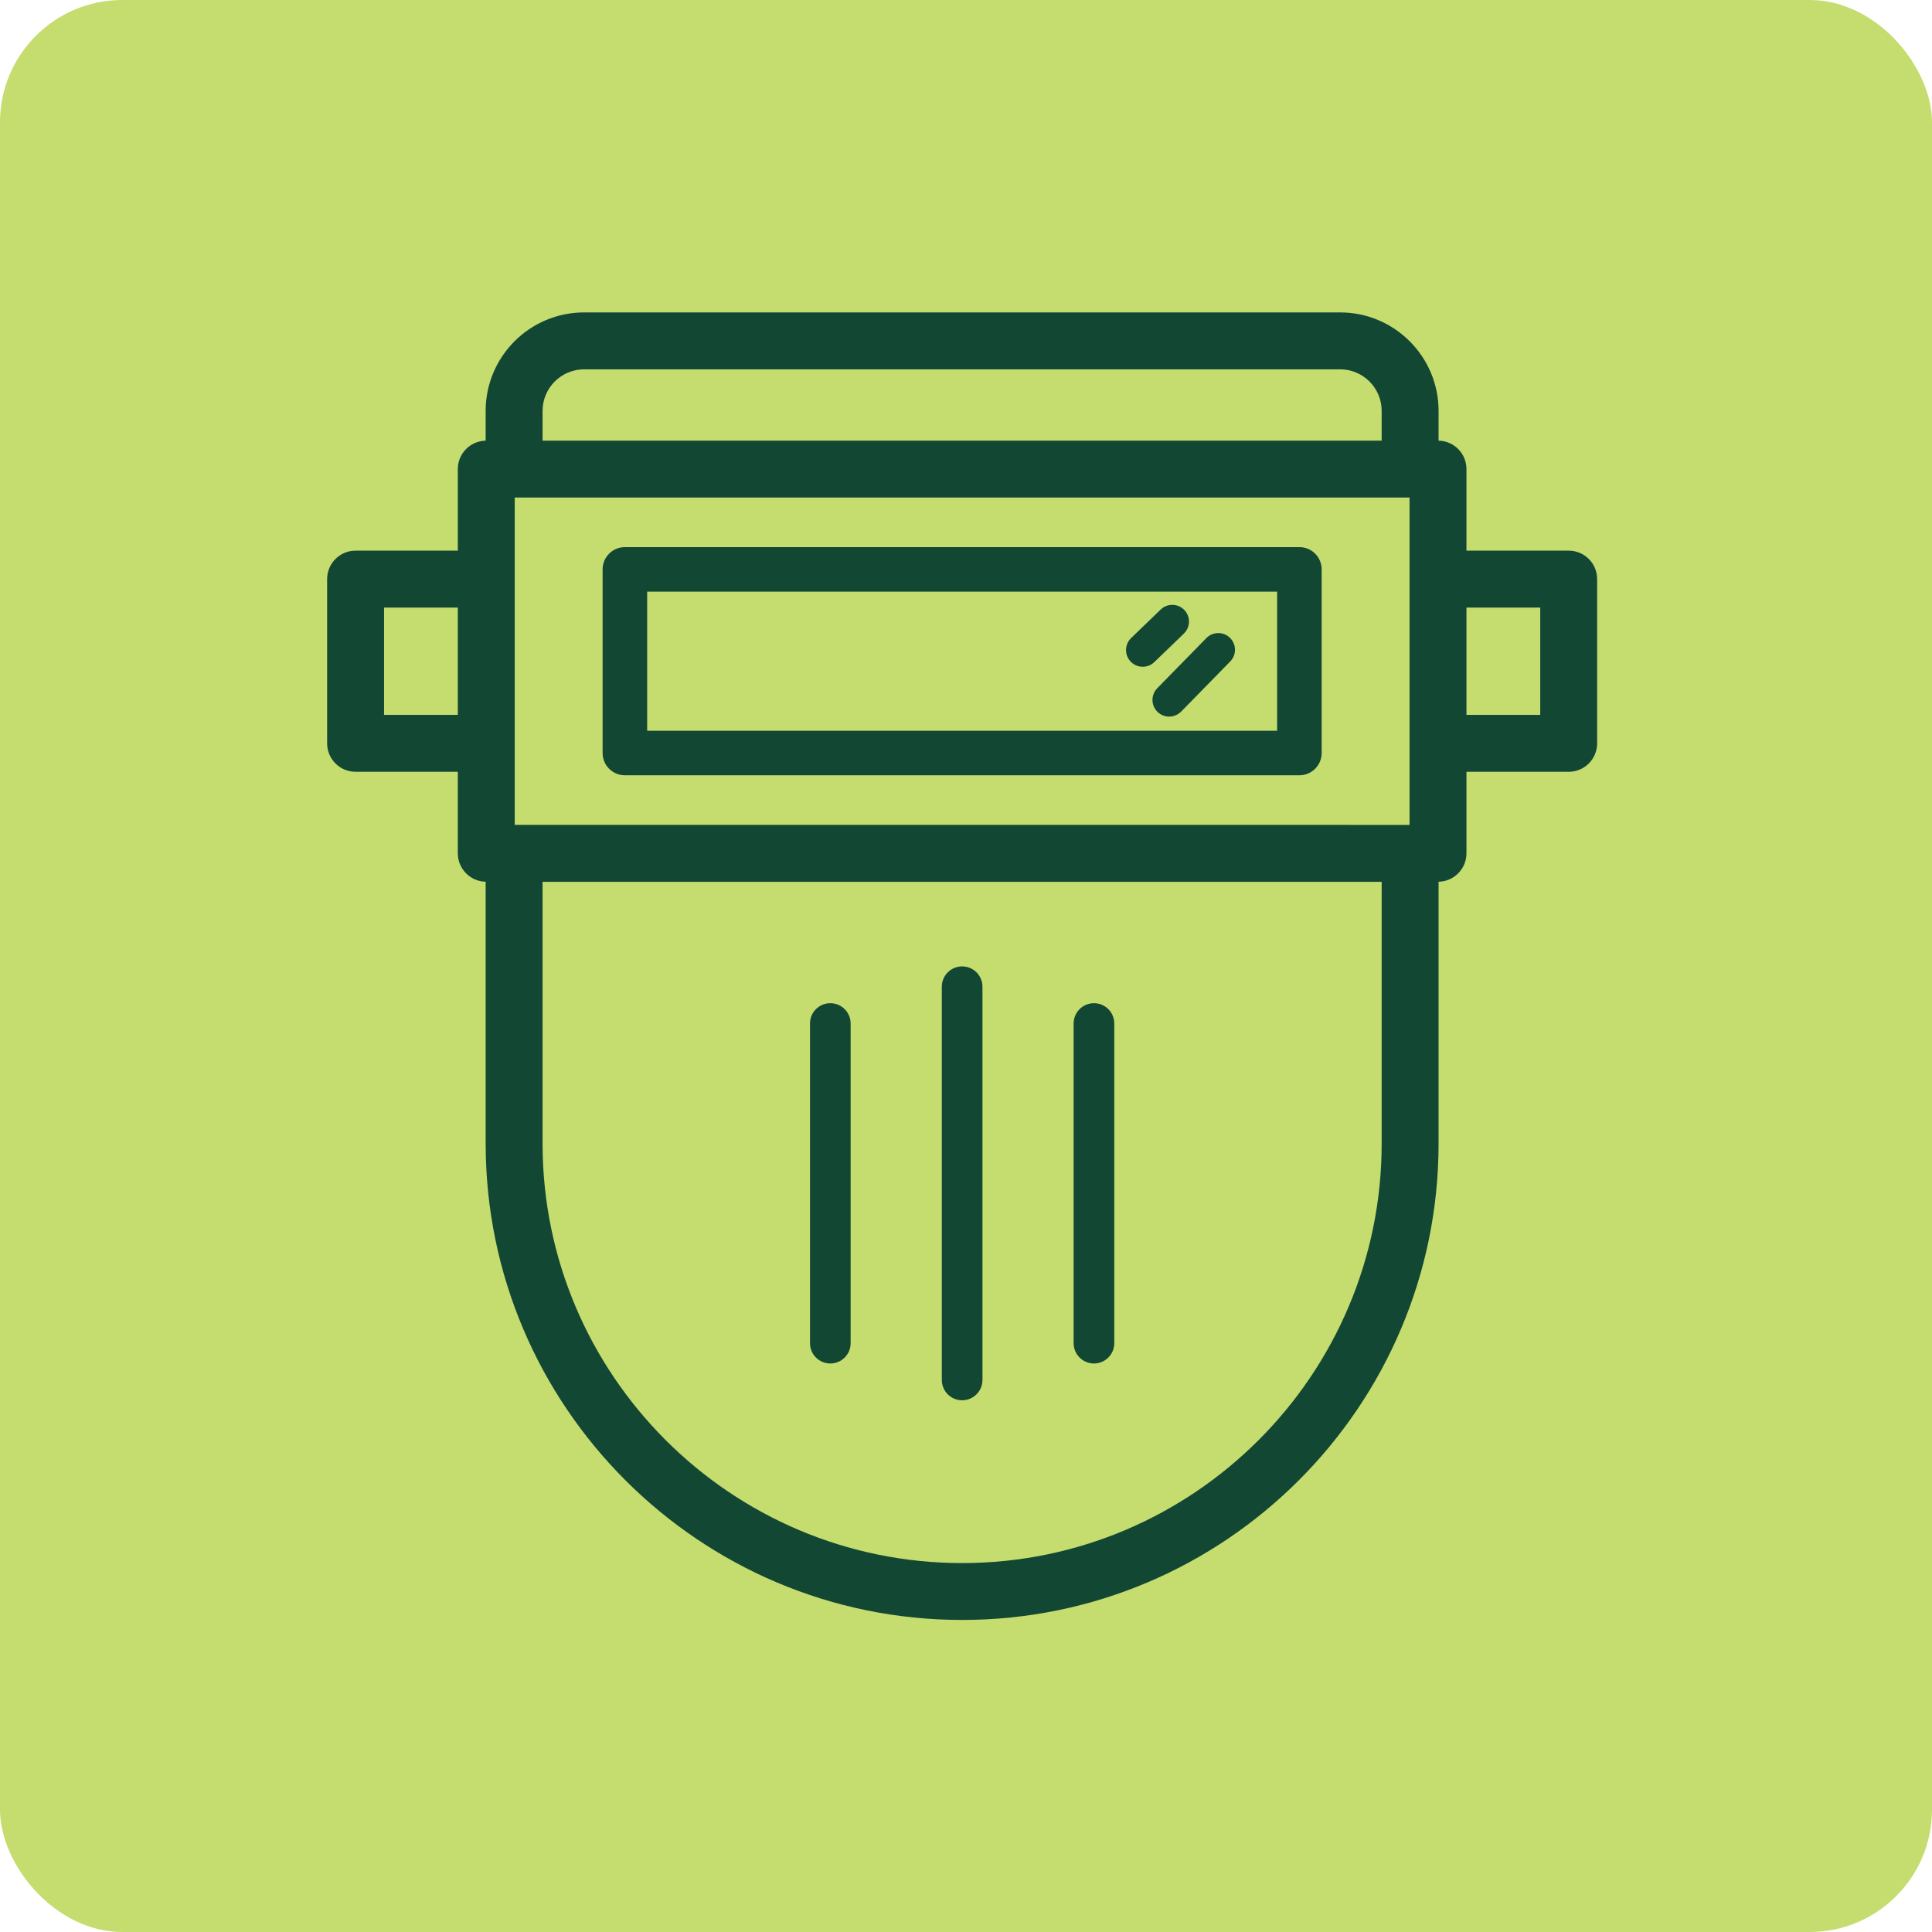
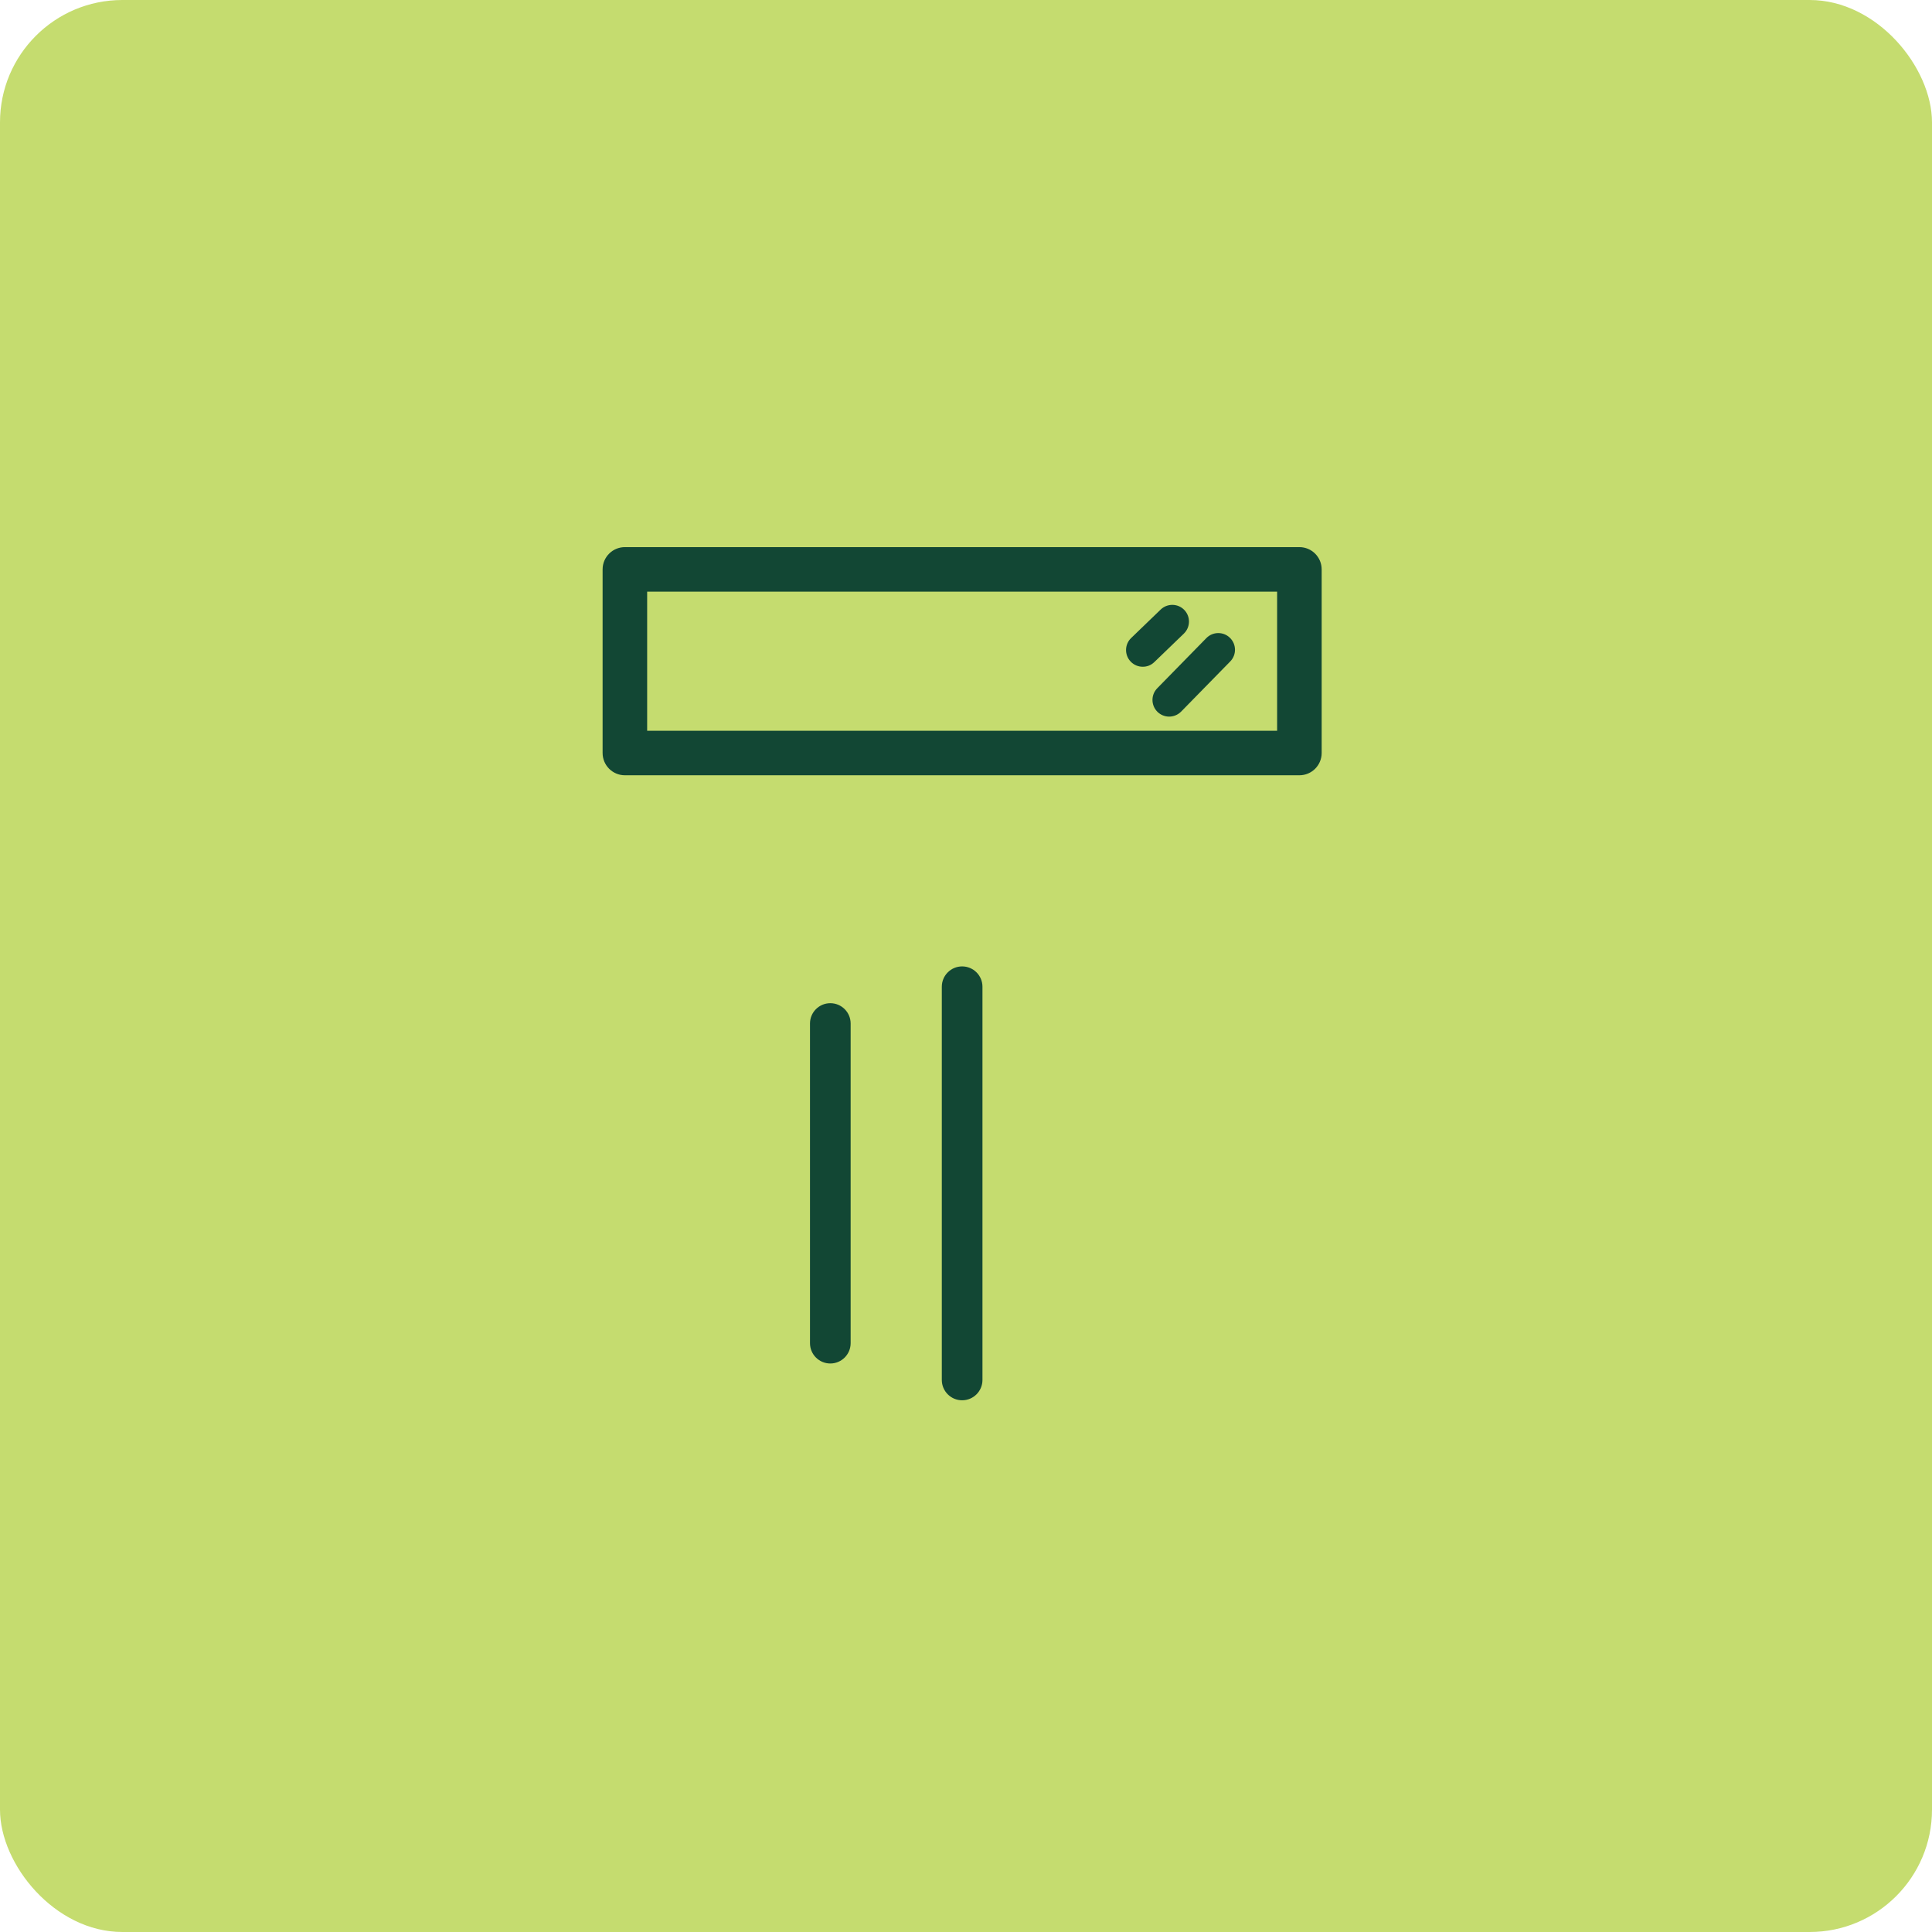
<svg xmlns="http://www.w3.org/2000/svg" id="uuid-a15d7bfe-55e8-4e88-a688-7c8b6f3f94b2" viewBox="0 0 475.3 475.3">
  <defs>
    <style>.uuid-4e1d1cf5-7c21-46d7-9173-74b4d0055d67{fill:#124734;}.uuid-640799b4-29b8-41b9-a65a-19c336f84805{fill:#c5dc6f;}</style>
  </defs>
  <g id="uuid-9b9943b2-79ac-4538-9159-d9dc280344de">
    <rect class="uuid-640799b4-29b8-41b9-a65a-19c336f84805" width="475.3" height="475.3" rx="30.1" ry="30.1" />
  </g>
  <path class="uuid-4e1d1cf5-7c21-46d7-9173-74b4d0055d67" d="M204.27,335.44c2.76,0,5-2.24,5-5v-78.64c0-2.76-2.24-5-5-5s-5,2.24-5,5v78.64c0,2.76,2.24,5,5,5Z" />
  <path class="uuid-4e1d1cf5-7c21-46d7-9173-74b4d0055d67" d="M236.7,344.49c2.76,0,5-2.24,5-5v-96.74c0-2.76-2.24-5-5-5s-5,2.24-5,5v96.74c0,2.76,2.24,5,5,5Z" />
-   <path class="uuid-4e1d1cf5-7c21-46d7-9173-74b4d0055d67" d="M269.13,335.44c2.76,0,5-2.24,5-5v-78.64c0-2.76-2.24-5-5-5s-5,2.24-5,5v78.64c0,2.76,2.24,5,5,5Z" />
-   <path class="uuid-4e1d1cf5-7c21-46d7-9173-74b4d0055d67" d="M87.48,189.87h25.15v20.06c0,3.82,3.06,6.91,6.85,6.99v64.4c0,64.63,52.58,117.21,117.22,117.21s117.21-52.58,117.21-117.21v-64.4c3.8-.08,6.86-3.18,6.86-6.99v-20.06h25.15c3.87,0,7-3.13,7-7v-40.4c0-3.87-3.13-7-7-7h-25.15v-20.07c0-3.82-3.06-6.91-6.86-6.99v-7.33c0-13.36-10.87-24.22-24.22-24.22h-185.99c-13.36,0-24.22,10.87-24.22,24.22v7.33c-3.8.08-6.85,3.18-6.85,6.99v20.07h-25.15c-3.87,0-7,3.13-7,7v40.4c0,3.87,3.13,7,7,7h0ZM360.77,149.47h18.15v26.4h-18.15v-26.4ZM339.91,281.33c0,56.91-46.3,103.21-103.21,103.21s-103.22-46.3-103.22-103.21v-64.39h206.43v64.39ZM133.48,101.08c0-5.64,4.59-10.22,10.22-10.22h185.99c5.64,0,10.22,4.58,10.22,10.22v7.32h-206.43v-7.32ZM126.63,182.87v-60.47h220.14v80.54H126.63v-20.06h0ZM94.48,149.47h18.15v26.4h-18.15v-26.4Z" />
  <path class="uuid-4e1d1cf5-7c21-46d7-9173-74b4d0055d67" d="M153.73,190.73h165.94c3.02,0,5.48-2.45,5.48-5.48v-45.17c0-3.02-2.45-5.48-5.48-5.48h-165.94c-3.02,0-5.48,2.45-5.48,5.48v45.17c0,3.02,2.45,5.48,5.48,5.48ZM159.21,145.56h154.98v34.22h-154.98v-34.22Z" />
  <path class="uuid-4e1d1cf5-7c21-46d7-9173-74b4d0055d67" d="M291.25,155.87c1.63-1.57,1.68-4.17.11-5.81-1.57-1.63-4.17-1.68-5.81-.11l-7.27,7.01c-1.63,1.57-1.68,4.18-.11,5.81.81.84,1.88,1.26,2.96,1.26s2.05-.38,2.85-1.15l7.27-7.01Z" />
  <path class="uuid-4e1d1cf5-7c21-46d7-9173-74b4d0055d67" d="M296.78,156.98l-12.08,12.34c-1.59,1.62-1.56,4.22.06,5.81.8.78,1.84,1.17,2.87,1.17s2.13-.41,2.94-1.23l12.08-12.34c1.59-1.62,1.56-4.22-.06-5.81s-4.22-1.56-5.81.06Z" />
</svg>